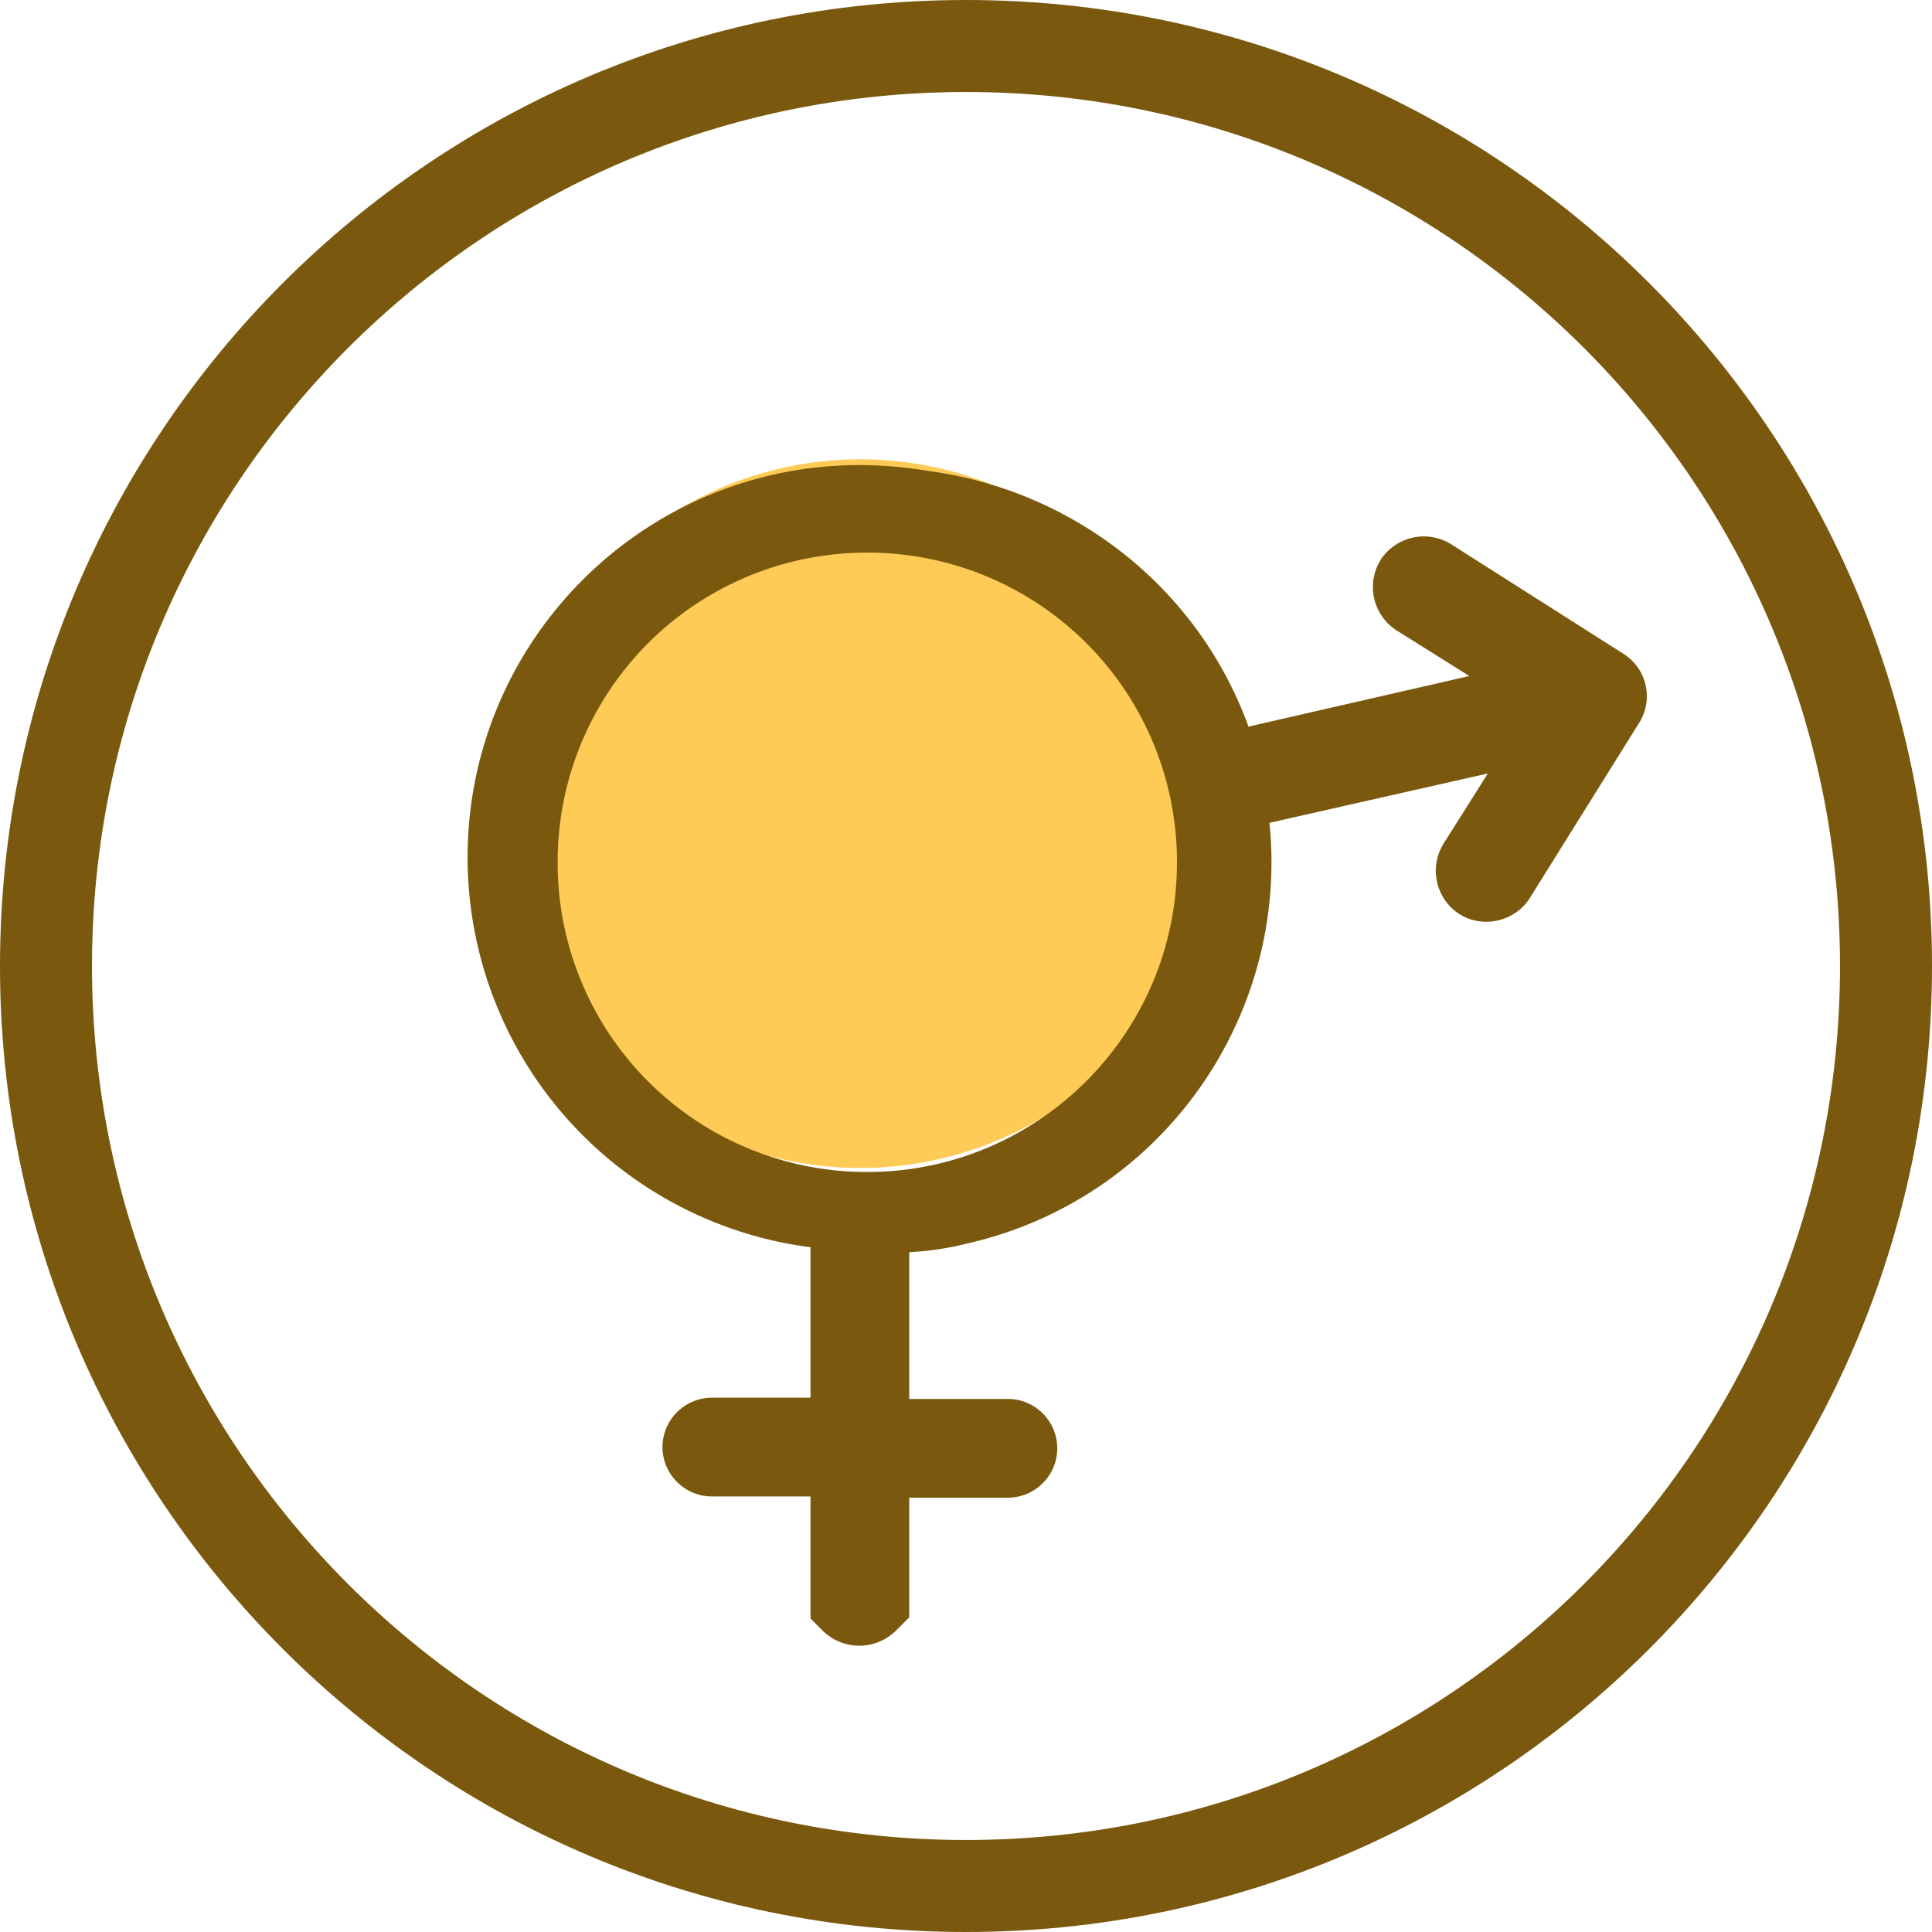
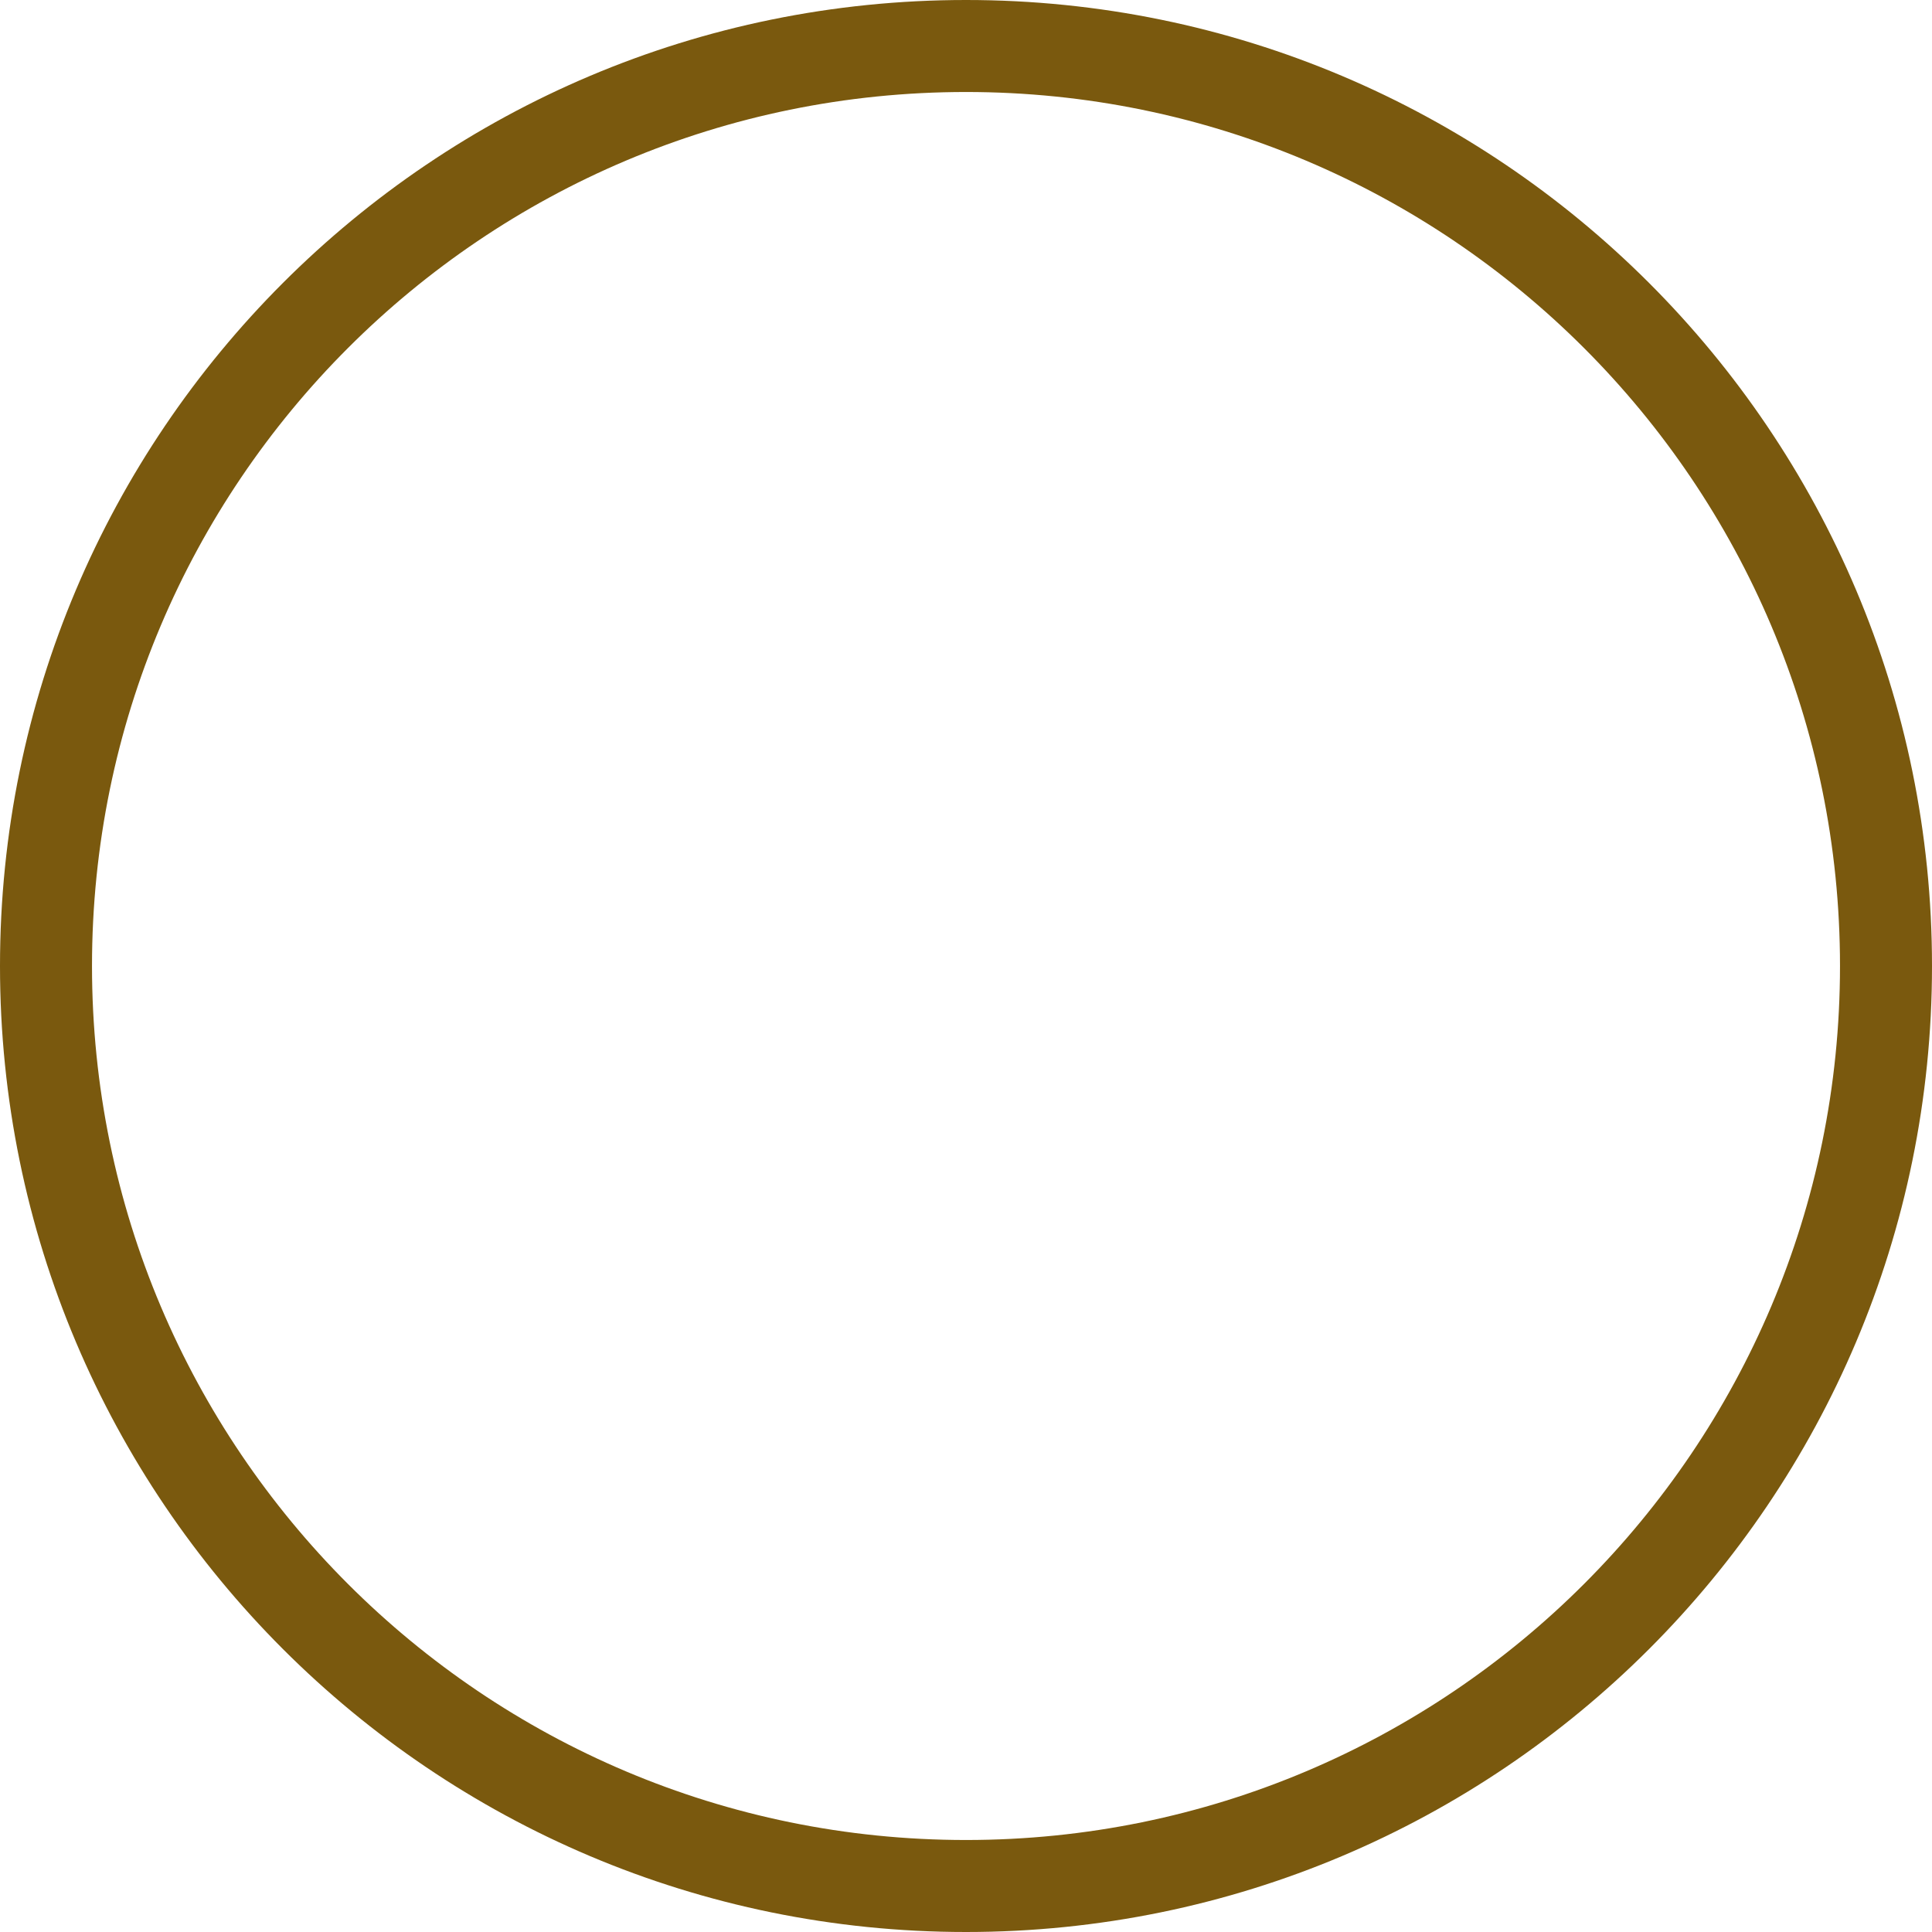
<svg xmlns="http://www.w3.org/2000/svg" t="1752405122608" class="icon" viewBox="0 0 1024 1024" version="1.1" p-id="12136" width="200" height="200">
  <path d="M512 1024C229.23 1024 0 794.77 0 512S229.23 0 512 0s512 229.23 512 512-229.23 512-512 512z m0-975.238C256.171 48.762 48.762 256.171 48.762 512s207.409 463.238 463.238 463.238 463.238-207.409 463.238-463.238S767.829 48.762 512 48.762z" fill="#7A590E" p-id="12137" />
-   <path d="M455.997 431.25m-187.806 0a187.806 187.806 0 1 0 375.613 0 187.806 187.806 0 1 0-375.613 0Z" fill="#FFCB57" p-id="12138" />
-   <path d="M860.501 346.551l-91.526-58.197a27.355 27.355 0 0 0-37.278 8.485 27.331 27.331 0 0 0 8.509 37.278l38.571 24.186-117.053 26.819c-26.795-73.899-92.843-124.904-168.692-135.363a227.084 227.084 0 0 0-37.278-3.267c-115.078 0-207.921 93.501-207.921 207.945a208.384 208.384 0 0 0 181.76 206.629v79.75h-52.297c-14.385 0-26.161 11.776-26.161 26.161s11.776 26.161 26.161 26.161h52.297v64.731l6.558 6.534a27.624 27.624 0 0 0 38.571 0l7.192-7.192v-63.415h52.297c14.409 0 26.161-11.776 26.161-26.161s-11.752-26.161-26.161-26.161h-52.297v-77.8a159.061 159.061 0 0 0 30.72-4.584c103.326-23.528 170.667-120.32 160.207-222.964l115.736-26.161-23.528 37.278a27.307 27.307 0 0 0 8.485 37.254c12.434 7.851 29.428 3.925 37.278-8.485l57.539-92.209a26.575 26.575 0 0 0-7.851-37.254z m-400.823 274.627a163.791 163.791 0 0 1-164.108-164.133 163.791 163.791 0 0 1 164.108-164.133 163.84 163.84 0 0 1 164.133 164.133c0 90.892-73.899 164.133-164.133 164.133z" fill="#7A590E" p-id="12139" />
</svg>